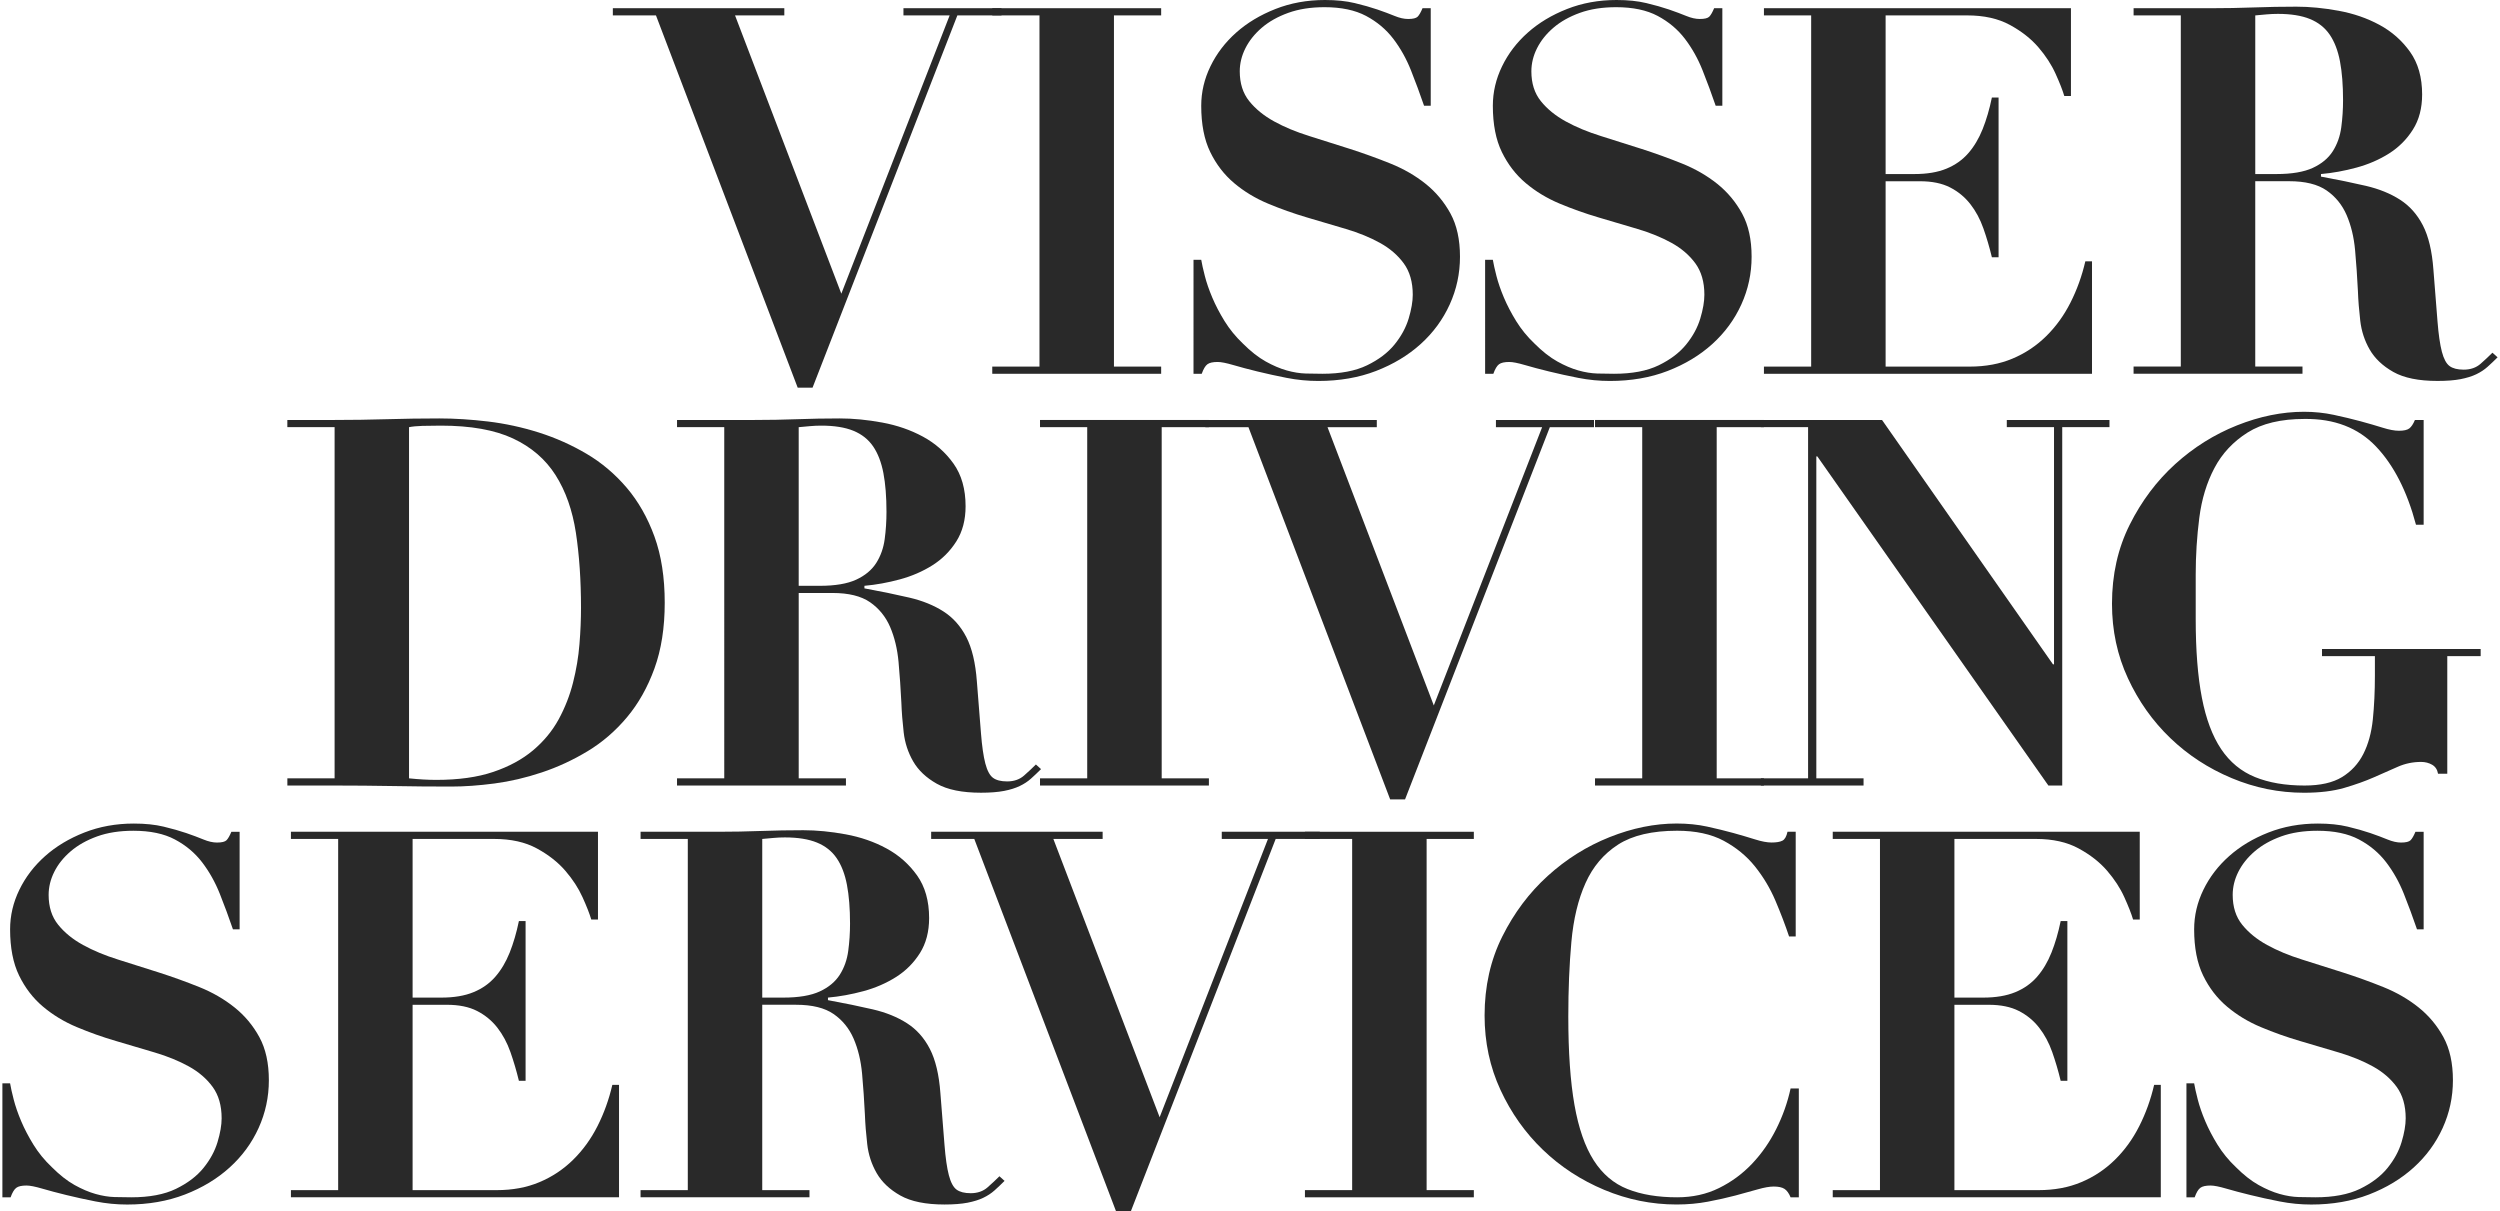
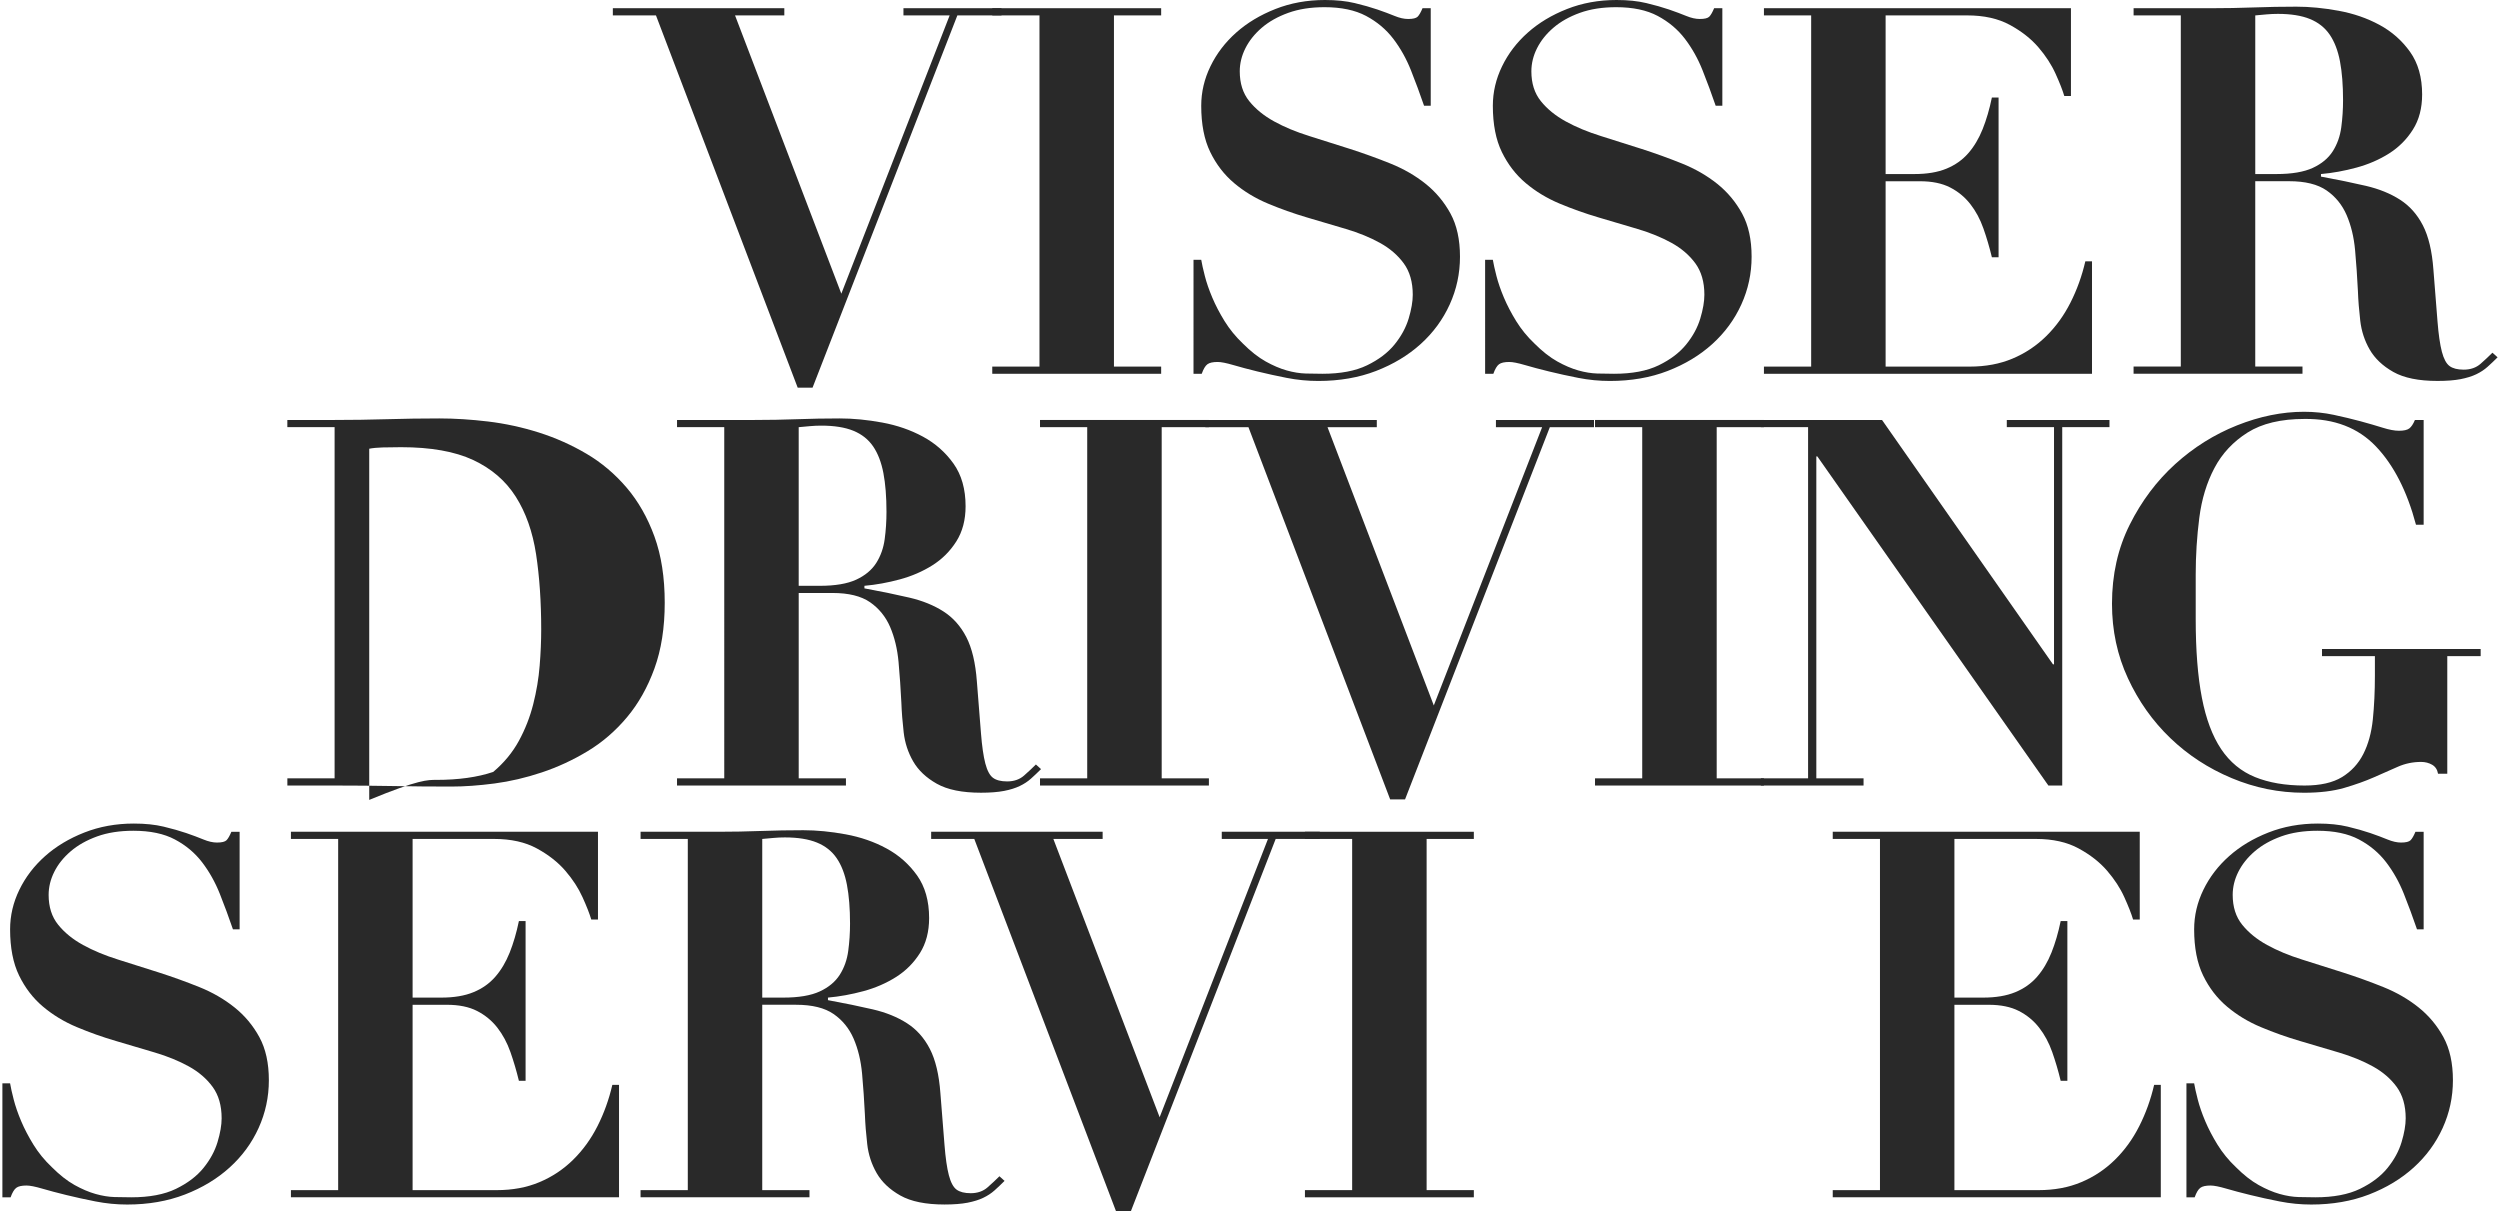
<svg xmlns="http://www.w3.org/2000/svg" version="1.1" id="Layer_1" x="0px" y="0px" width="500px" height="242.236px" viewBox="0 0 500 242.236" enable-background="new 0 0 500 242.236" xml:space="preserve">
  <g>
    <g>
      <path fill="#292929" d="M156.864,1.643V3.08h-9.856l21.257,55.656L189.932,3.08h-9.242V1.643h19.612V3.08h-8.83l-28.96,74.448    h-2.976L131.194,3.08h-8.625V1.643H156.864z" />
      <path fill="#292929" d="M232.232,1.643V3.08h-9.442v70.238h9.442v1.438h-33.779v-1.438h9.442V3.08h-9.442V1.643H232.232z" />
      <path fill="#292929" d="M240.245,51.958c0.138,0.822,0.378,1.901,0.722,3.234c0.339,1.336,0.837,2.773,1.486,4.312    c0.65,1.542,1.473,3.117,2.463,4.725c0.995,1.607,2.209,3.098,3.647,4.468c1.572,1.575,3.095,2.771,4.569,3.593    c1.471,0.822,2.876,1.422,4.209,1.797c1.334,0.377,2.6,0.582,3.802,0.617c1.194,0.034,2.31,0.051,3.337,0.051    c3.625,0,6.604-0.563,8.933-1.694c2.328-1.129,4.157-2.516,5.492-4.158c1.336-1.646,2.276-3.371,2.825-5.188    c0.546-1.812,0.821-3.403,0.821-4.773c0-2.532-0.601-4.621-1.797-6.265c-1.199-1.642-2.791-3.012-4.775-4.105    c-1.984-1.096-4.246-2.02-6.775-2.773c-2.533-0.753-5.137-1.522-7.808-2.31c-2.667-0.787-5.27-1.711-7.803-2.773    c-2.534-1.061-4.791-2.429-6.776-4.105c-1.986-1.678-3.58-3.749-4.774-6.213c-1.2-2.465-1.798-5.544-1.798-9.242    c0-2.738,0.616-5.373,1.85-7.906c1.23-2.532,2.941-4.775,5.135-6.727c2.191-1.951,4.808-3.524,7.857-4.725    C258.127,0.6,261.432,0,264.992,0c2.262,0,4.245,0.206,5.958,0.617c1.707,0.409,3.217,0.838,4.519,1.281    c1.296,0.446,2.443,0.875,3.438,1.283c0.993,0.411,1.901,0.616,2.722,0.616c0.96,0,1.591-0.152,1.901-0.461    c0.307-0.308,0.632-0.873,0.975-1.693h1.642v19.51h-1.333c-0.824-2.396-1.694-4.758-2.621-7.086    c-0.924-2.327-2.104-4.43-3.539-6.314c-1.438-1.882-3.255-3.403-5.445-4.57c-2.189-1.161-4.962-1.745-8.313-1.745    c-2.74,0-5.153,0.378-7.238,1.131c-2.09,0.752-3.854,1.745-5.294,2.976c-1.435,1.234-2.528,2.604-3.283,4.107    c-0.756,1.508-1.129,3.048-1.129,4.621c0,2.396,0.631,4.382,1.898,5.957s2.925,2.926,4.98,4.055    c2.052,1.13,4.398,2.105,7.033,2.926c2.635,0.823,5.342,1.681,8.113,2.568c2.772,0.891,5.476,1.867,8.109,2.928    c2.634,1.062,4.981,2.412,7.037,4.055c2.053,1.644,3.71,3.63,4.979,5.955c1.268,2.329,1.897,5.205,1.897,8.628    c0,3.354-0.685,6.538-2.053,9.549c-1.37,3.014-3.304,5.647-5.799,7.906c-2.5,2.26-5.479,4.056-8.936,5.392    c-3.458,1.334-7.312,2.001-11.554,2.001c-2.121,0-4.226-0.205-6.314-0.614c-2.089-0.412-4.04-0.839-5.854-1.284    c-1.815-0.444-3.423-0.873-4.826-1.284c-1.402-0.411-2.448-0.616-3.134-0.616c-0.956,0-1.64,0.152-2.051,0.462    c-0.412,0.308-0.788,0.94-1.129,1.899h-1.645V51.958H240.245z" />
      <path fill="#292929" d="M298.567,51.958c0.141,0.822,0.378,1.901,0.722,3.234c0.341,1.336,0.838,2.773,1.486,4.312    c0.651,1.542,1.474,3.117,2.463,4.725c0.995,1.607,2.21,3.098,3.647,4.468c1.572,1.575,3.095,2.771,4.57,3.593    c1.47,0.822,2.874,1.422,4.208,1.797c1.333,0.377,2.603,0.582,3.802,0.617c1.195,0.034,2.311,0.051,3.338,0.051    c3.624,0,6.603-0.563,8.932-1.694c2.327-1.129,4.16-2.516,5.493-4.158c1.334-1.646,2.276-3.371,2.825-5.188    c0.546-1.812,0.821-3.403,0.821-4.773c0-2.532-0.602-4.621-1.798-6.265c-1.199-1.642-2.791-3.012-4.774-4.105    c-1.985-1.096-4.245-2.02-6.775-2.773c-2.534-0.753-5.135-1.522-7.807-2.31c-2.669-0.787-5.271-1.711-7.805-2.773    c-2.532-1.061-4.791-2.429-6.776-4.105c-1.987-1.678-3.578-3.749-4.774-6.213c-1.198-2.465-1.798-5.544-1.798-9.242    c0-2.738,0.617-5.373,1.851-7.906c1.229-2.532,2.94-4.775,5.136-6.727c2.188-1.951,4.805-3.524,7.854-4.725    C316.449,0.6,319.754,0,323.315,0c2.261,0,4.245,0.206,5.956,0.617c1.709,0.409,3.217,0.838,4.519,1.281    c1.299,0.446,2.444,0.875,3.438,1.283c0.994,0.411,1.902,0.616,2.721,0.616c0.961,0,1.593-0.152,1.902-0.461    c0.307-0.308,0.631-0.873,0.977-1.693h1.64v19.51h-1.333c-0.823-2.396-1.693-4.758-2.621-7.086    c-0.923-2.327-2.104-4.43-3.538-6.314c-1.438-1.882-3.255-3.403-5.446-4.57c-2.188-1.161-4.961-1.745-8.312-1.745    c-2.74,0-5.154,0.378-7.239,1.131c-2.089,0.752-3.854,1.745-5.293,2.976c-1.437,1.234-2.53,2.604-3.283,4.107    c-0.757,1.508-1.13,3.048-1.13,4.621c0,2.396,0.632,4.382,1.898,5.957c1.266,1.575,2.927,2.926,4.981,4.055    c2.051,1.13,4.398,2.105,7.032,2.926c2.635,0.823,5.341,1.681,8.115,2.568c2.771,0.891,5.473,1.867,8.106,2.928    c2.636,1.062,4.982,2.412,7.038,4.055c2.052,1.644,3.712,3.63,4.979,5.955c1.267,2.329,1.898,5.205,1.898,8.628    c0,3.354-0.684,6.538-2.052,9.549c-1.372,3.014-3.305,5.647-5.801,7.906c-2.499,2.26-5.479,4.056-8.937,5.392    c-3.456,1.334-7.311,2.001-11.552,2.001c-2.123,0-4.227-0.205-6.315-0.614c-2.09-0.412-4.041-0.839-5.852-1.284    c-1.817-0.444-3.424-0.873-4.829-1.284c-1.4-0.411-2.446-0.616-3.131-0.616c-0.958,0-1.642,0.152-2.052,0.462    c-0.411,0.308-0.789,0.94-1.13,1.899h-1.646V51.958H298.567z" />
      <path fill="#292929" d="M414.19,1.643v17.559h-1.333c-0.343-1.163-0.926-2.652-1.749-4.466c-0.819-1.814-1.967-3.577-3.438-5.288    c-1.474-1.712-3.371-3.201-5.7-4.467c-2.329-1.267-5.168-1.901-8.523-1.901h-16.324v31.73h5.748c2.533,0,4.676-0.359,6.421-1.078    c1.744-0.72,3.198-1.745,4.359-3.081c1.167-1.334,2.124-2.941,2.878-4.825c0.751-1.884,1.368-3.988,1.847-6.316h1.34v31.937h-1.34    c-0.479-1.986-1.041-3.903-1.692-5.751c-0.649-1.848-1.523-3.474-2.618-4.876c-1.096-1.403-2.45-2.518-4.057-3.338    c-1.609-0.822-3.609-1.232-6.006-1.232h-6.88v37.07h16.839c3.147,0,5.991-0.53,8.521-1.591c2.535-1.062,4.776-2.552,6.729-4.469    c1.95-1.915,3.576-4.156,4.875-6.725c1.303-2.567,2.297-5.322,2.979-8.267h1.335v22.488h-65.613v-1.438h9.445V3.08h-9.445V1.643    H414.19z" />
      <path fill="#292929" d="M426.719,3.08V1.643h15.504c2.876,0,5.716-0.052,8.521-0.154c2.809-0.102,5.647-0.155,8.525-0.155    c2.667,0,5.494,0.274,8.473,0.822c2.976,0.547,5.698,1.489,8.161,2.824c2.467,1.333,4.499,3.131,6.11,5.39    c1.606,2.259,2.414,5.102,2.414,8.523c0,2.738-0.615,5.083-1.851,7.034c-1.233,1.951-2.824,3.541-4.774,4.774    c-1.951,1.231-4.123,2.173-6.521,2.823c-2.397,0.652-4.76,1.079-7.084,1.284v0.514c3.354,0.616,6.351,1.231,8.983,1.847    c2.635,0.617,4.91,1.54,6.828,2.773c1.918,1.23,3.44,2.942,4.569,5.133c1.129,2.191,1.831,5.134,2.104,8.83    c0.344,4.312,0.617,7.771,0.821,10.374c0.206,2.601,0.498,4.621,0.871,6.058c0.378,1.438,0.891,2.397,1.543,2.876    c0.65,0.479,1.593,0.718,2.821,0.718c1.368,0,2.5-0.394,3.392-1.182c0.889-0.785,1.677-1.521,2.359-2.207l1.028,0.923    c-0.688,0.687-1.354,1.319-2.004,1.899c-0.649,0.584-1.404,1.079-2.26,1.489c-0.855,0.412-1.898,0.734-3.134,0.977    c-1.229,0.239-2.769,0.358-4.618,0.358c-3.769,0-6.707-0.6-8.83-1.796c-2.122-1.198-3.696-2.688-4.726-4.468    c-1.025-1.778-1.658-3.713-1.897-5.803c-0.242-2.087-0.396-4.055-0.463-5.905c-0.14-2.804-0.326-5.526-0.564-8.16    c-0.239-2.636-0.808-4.982-1.693-7.036c-0.894-2.055-2.227-3.696-4.005-4.928c-1.784-1.233-4.278-1.85-7.497-1.85h-6.775v37.07    h9.447v1.438h-33.783v-1.438h9.446V3.08H426.719z M455.264,34.81c3.082,0,5.512-0.411,7.29-1.232s3.114-1.933,4.007-3.337    c0.889-1.403,1.455-2.996,1.693-4.776c0.238-1.777,0.356-3.593,0.356-5.439c0-3.013-0.204-5.598-0.614-7.753    c-0.412-2.157-1.097-3.938-2.053-5.34c-0.96-1.402-2.277-2.447-3.954-3.133c-1.678-0.684-3.814-1.025-6.417-1.025    c-0.755,0-1.506,0.034-2.262,0.101c-0.754,0.069-1.506,0.14-2.257,0.206v31.73L455.264,34.81L455.264,34.81z" />
    </g>
    <g>
-       <path fill="#292929" d="M57.468,85.432v-1.438h9.446c3.49,0,6.981-0.05,10.475-0.153c3.49-0.103,6.98-0.155,10.474-0.155    c3.083,0,6.334,0.206,9.758,0.616c3.417,0.412,6.81,1.147,10.166,2.207c3.348,1.063,6.531,2.484,9.545,4.264    c3.013,1.779,5.68,4.04,8.012,6.776c2.325,2.739,4.179,5.991,5.547,9.757c1.368,3.765,2.055,8.181,2.055,13.245    c0,4.997-0.687,9.38-2.055,13.142c-1.368,3.768-3.2,7.02-5.494,9.758c-2.294,2.736-4.91,4.997-7.854,6.776    c-2.945,1.781-6.011,3.202-9.193,4.26c-3.185,1.064-6.33,1.797-9.448,2.209c-3.115,0.41-6.001,0.617-8.678,0.617    c-3.901,0-7.784-0.033-11.652-0.105c-3.866-0.066-7.752-0.102-11.652-0.102h-9.446v-1.438h9.446V85.432H57.468z M87.245,155.978    c4.447,0,8.252-0.53,11.398-1.593c3.146-1.061,5.8-2.501,7.96-4.312c2.151-1.813,3.863-3.887,5.135-6.215    c1.265-2.325,2.22-4.773,2.87-7.341c0.649-2.566,1.084-5.135,1.285-7.701c0.209-2.568,0.308-4.98,0.308-7.239    c0-5.544-0.345-10.559-1.025-15.043c-0.688-4.483-2.039-8.318-4.057-11.5c-2.021-3.185-4.858-5.63-8.521-7.343    c-3.662-1.71-8.476-2.566-14.426-2.566c-1.375,0-2.604,0.018-3.699,0.05c-1.095,0.036-1.986,0.12-2.668,0.257v70.235    C83.788,155.874,85.604,155.978,87.245,155.978z" />
+       <path fill="#292929" d="M57.468,85.432v-1.438h9.446c3.49,0,6.981-0.05,10.475-0.153c3.49-0.103,6.98-0.155,10.474-0.155    c3.083,0,6.334,0.206,9.758,0.616c3.417,0.412,6.81,1.147,10.166,2.207c3.348,1.063,6.531,2.484,9.545,4.264    c3.013,1.779,5.68,4.04,8.012,6.776c2.325,2.739,4.179,5.991,5.547,9.757c1.368,3.765,2.055,8.181,2.055,13.245    c0,4.997-0.687,9.38-2.055,13.142c-1.368,3.768-3.2,7.02-5.494,9.758c-2.294,2.736-4.91,4.997-7.854,6.776    c-2.945,1.781-6.011,3.202-9.193,4.26c-3.185,1.064-6.33,1.797-9.448,2.209c-3.115,0.41-6.001,0.617-8.678,0.617    c-3.901,0-7.784-0.033-11.652-0.105c-3.866-0.066-7.752-0.102-11.652-0.102h-9.446v-1.438h9.446V85.432H57.468z M87.245,155.978    c4.447,0,8.252-0.53,11.398-1.593c2.151-1.813,3.863-3.887,5.135-6.215    c1.265-2.325,2.22-4.773,2.87-7.341c0.649-2.566,1.084-5.135,1.285-7.701c0.209-2.568,0.308-4.98,0.308-7.239    c0-5.544-0.345-10.559-1.025-15.043c-0.688-4.483-2.039-8.318-4.057-11.5c-2.021-3.185-4.858-5.63-8.521-7.343    c-3.662-1.71-8.476-2.566-14.426-2.566c-1.375,0-2.604,0.018-3.699,0.05c-1.095,0.036-1.986,0.12-2.668,0.257v70.235    C83.788,155.874,85.604,155.978,87.245,155.978z" />
      <path fill="#292929" d="M135.406,85.432v-1.438h15.506c2.875,0,5.715-0.05,8.521-0.153c2.81-0.103,5.647-0.155,8.525-0.155    c2.669,0,5.494,0.274,8.473,0.821c2.975,0.548,5.698,1.49,8.161,2.824c2.468,1.334,4.499,3.132,6.111,5.392    c1.605,2.259,2.414,5.101,2.414,8.521c0,2.739-0.617,5.083-1.852,7.036c-1.234,1.951-2.825,3.541-4.776,4.774    c-1.949,1.23-4.121,2.173-6.518,2.822c-2.399,0.652-4.761,1.079-7.086,1.284v0.513c3.354,0.617,6.351,1.232,8.984,1.849    c2.635,0.616,4.911,1.54,6.827,2.771c1.918,1.232,3.441,2.943,4.571,5.135c1.127,2.189,1.83,5.135,2.104,8.83    c0.344,4.312,0.616,7.771,0.821,10.37c0.205,2.605,0.497,4.622,0.87,6.06c0.378,1.438,0.892,2.398,1.543,2.878    c0.651,0.478,1.594,0.716,2.822,0.716c1.368,0,2.5-0.391,3.391-1.18c0.89-0.785,1.679-1.521,2.361-2.208l1.027,0.926    c-0.688,0.684-1.354,1.319-2.004,1.899c-0.649,0.581-1.403,1.079-2.261,1.485c-0.854,0.411-1.897,0.737-3.133,0.979    c-1.229,0.235-2.769,0.359-4.618,0.359c-3.768,0-6.709-0.602-8.831-1.799c-2.121-1.195-3.695-2.687-4.724-4.465    c-1.027-1.782-1.659-3.716-1.899-5.805c-0.241-2.085-0.395-4.055-0.462-5.904c-0.14-2.807-0.325-5.526-0.564-8.162    c-0.239-2.635-0.809-4.98-1.693-7.034c-0.894-2.054-2.227-3.696-4.005-4.929c-1.782-1.233-4.28-1.85-7.497-1.85h-6.775v37.067    h9.448v1.438h-33.785v-1.438h9.447V85.432H135.406z M163.951,117.163c3.083,0,5.512-0.411,7.29-1.231    c1.778-0.822,3.113-1.935,4.008-3.338c0.888-1.402,1.454-2.995,1.691-4.775c0.239-1.779,0.357-3.593,0.357-5.442    c0-3.011-0.204-5.596-0.615-7.752c-0.412-2.157-1.096-3.937-2.052-5.341c-0.961-1.401-2.275-2.446-3.954-3.131    c-1.678-0.685-3.815-1.026-6.417-1.026c-0.754,0-1.506,0.034-2.262,0.102c-0.754,0.068-1.505,0.138-2.257,0.206v31.73    L163.951,117.163L163.951,117.163z" />
      <path fill="#292929" d="M241.78,83.995v1.438h-9.442v70.235h9.442v1.438h-33.778v-1.438h9.442V85.432h-9.442v-1.438H241.78z" />
      <path fill="#292929" d="M275.36,83.995v1.438h-9.857l21.256,55.656l21.668-55.656h-9.241v-1.438h19.613v1.438h-8.832    l-28.96,74.448h-2.974l-28.345-74.448h-8.625v-1.438H275.36z" />
      <path fill="#292929" d="M352.782,83.995v1.438h-9.444v70.235h9.444v1.438h-33.78v-1.438h9.443V85.432h-9.443v-1.438H352.782z" />
      <path fill="#292929" d="M376.405,83.995l34.195,48.877h0.202V85.432h-9.444v-1.438h20.535v1.438h-9.447v71.674h-2.771    l-46.207-65.82h-0.204v64.381h9.446v1.438H352.17v-1.438h9.447V85.432h-9.447v-1.438H376.405z" />
      <path fill="#292929" d="M483.195,104.943c-1.784-6.708-4.451-11.929-8.014-15.661c-3.558-3.729-8.314-5.561-14.272-5.494    c-4.723,0-8.521,0.909-11.396,2.721c-2.875,1.816-5.084,4.178-6.623,7.086c-1.541,2.911-2.552,6.23-3.03,9.962    c-0.479,3.73-0.719,7.513-0.719,11.346v8.933c0,6.231,0.411,11.469,1.234,15.713c0.82,4.242,2.104,7.666,3.849,10.268    c1.745,2.604,4.007,4.466,6.78,5.598c2.771,1.129,6.07,1.692,9.904,1.692c3.152,0,5.646-0.563,7.498-1.692    c1.85-1.132,3.271-2.672,4.261-4.622c0.992-1.951,1.626-4.261,1.901-6.933c0.273-2.668,0.411-5.577,0.411-8.728v-3.9H464.4v-1.438    h31.733v1.438h-6.676v23.515h-1.851c-0.138-0.823-0.531-1.42-1.181-1.799c-0.651-0.373-1.389-0.563-2.209-0.563    c-1.642,0-3.199,0.325-4.672,0.977c-1.473,0.649-3.064,1.353-4.773,2.104c-1.714,0.755-3.681,1.457-5.902,2.107    c-2.229,0.651-4.915,0.977-8.062,0.977c-5.001,0-9.825-0.977-14.479-2.928c-4.653-1.95-8.748-4.622-12.271-8.013    c-3.528-3.385-6.352-7.372-8.474-11.962c-2.123-4.581-3.185-9.55-3.185-14.889c0-5.817,1.181-11.09,3.543-15.812    c2.361-4.725,5.395-8.764,9.088-12.117c3.696-3.354,7.822-5.938,12.373-7.753c4.553-1.812,9.021-2.721,13.403-2.721    c2.052,0,4.036,0.206,5.953,0.615c1.916,0.409,3.698,0.84,5.34,1.282c1.645,0.447,3.113,0.875,4.417,1.283    c1.297,0.411,2.396,0.617,3.284,0.617c0.958,0,1.646-0.153,2.053-0.461c0.411-0.31,0.788-0.873,1.132-1.695h1.746v20.949    L483.195,104.943L483.195,104.943z" />
    </g>
    <g>
      <path fill="#292929" d="M2.018,216.666c0.137,0.823,0.376,1.899,0.72,3.236c0.343,1.335,0.838,2.772,1.488,4.312    c0.651,1.54,1.473,3.112,2.466,4.726c0.989,1.605,2.206,3.098,3.646,4.464c1.573,1.574,3.097,2.774,4.568,3.596    c1.472,0.819,2.875,1.421,4.211,1.794c1.336,0.379,2.601,0.583,3.799,0.617c1.196,0.037,2.312,0.051,3.337,0.051    c3.629,0,6.604-0.562,8.934-1.69c2.327-1.133,4.16-2.519,5.494-4.16c1.336-1.645,2.275-3.371,2.824-5.188    c0.546-1.812,0.821-3.404,0.821-4.771c0-2.534-0.601-4.624-1.797-6.269c-1.198-1.641-2.792-3.008-4.774-4.105    c-1.987-1.091-4.246-2.02-6.778-2.771c-2.533-0.754-5.133-1.522-7.803-2.312c-2.671-0.783-5.273-1.708-7.806-2.773    c-2.531-1.058-4.79-2.429-6.776-4.105c-1.987-1.675-3.577-3.75-4.774-6.212s-1.798-5.545-1.798-9.242    c0-2.734,0.616-5.373,1.851-7.907c1.23-2.53,2.94-4.771,5.134-6.723c2.188-1.952,4.81-3.528,7.854-4.726    c3.045-1.198,6.35-1.797,9.909-1.797c2.259,0,4.242,0.205,5.954,0.616s3.218,0.838,4.52,1.282    c1.301,0.448,2.446,0.874,3.439,1.286c0.992,0.41,1.9,0.616,2.723,0.616c0.956,0,1.591-0.157,1.898-0.464    c0.308-0.311,0.633-0.876,0.975-1.692h1.646v19.507h-1.336c-0.819-2.396-1.694-4.757-2.618-7.084    c-0.924-2.325-2.105-4.435-3.543-6.316c-1.438-1.88-3.251-3.404-5.442-4.565c-2.189-1.167-4.963-1.745-8.316-1.745    c-2.737,0-5.151,0.373-7.238,1.128c-2.09,0.755-3.852,1.745-5.288,2.979c-1.438,1.229-2.534,2.602-3.287,4.106    s-1.129,3.046-1.129,4.619c0,2.397,0.632,4.384,1.9,5.957c1.266,1.572,2.927,2.926,4.979,4.055    c2.054,1.128,4.397,2.104,7.033,2.926c2.635,0.822,5.341,1.679,8.112,2.568c2.771,0.889,5.477,1.865,8.112,2.925    c2.636,1.062,4.979,2.415,7.033,4.06c2.054,1.642,3.713,3.63,4.979,5.953c1.268,2.328,1.899,5.206,1.899,8.625    c0,3.356-0.686,6.541-2.054,9.554c-1.369,3.013-3.304,5.646-5.802,7.903c-2.5,2.262-5.478,4.059-8.935,5.394    c-3.457,1.333-7.308,2.004-11.552,2.004c-2.122,0-4.229-0.207-6.314-0.617c-2.091-0.411-4.04-0.838-5.854-1.285    c-1.814-0.444-3.425-0.872-4.826-1.282c-1.402-0.41-2.448-0.617-3.133-0.617c-0.96,0-1.642,0.152-2.053,0.464    c-0.411,0.307-0.789,0.941-1.131,1.896H0.478v-22.796h1.54V216.666z" />
      <path fill="#292929" d="M119.595,166.353v17.557h-1.339c-0.344-1.162-0.926-2.653-1.749-4.466    c-0.813-1.812-1.965-3.576-3.438-5.288c-1.473-1.712-3.371-3.199-5.694-4.466c-2.332-1.269-5.173-1.902-8.528-1.902H82.521v31.732    h5.751c2.531,0,4.677-0.362,6.417-1.081c1.749-0.717,3.199-1.744,4.365-3.08c1.166-1.333,2.123-2.942,2.878-4.826    c0.748-1.881,1.368-3.987,1.847-6.316h1.338v31.938h-1.338c-0.479-1.985-1.047-3.901-1.696-5.751    c-0.65-1.85-1.525-3.472-2.616-4.876c-1.098-1.402-2.451-2.518-4.059-3.338c-1.606-0.823-3.609-1.233-6.003-1.233h-6.884v37.068    h16.84c3.146,0,5.994-0.526,8.521-1.592c2.534-1.059,4.776-2.55,6.728-4.467c1.951-1.912,3.579-4.158,4.882-6.727    c1.3-2.564,2.294-5.322,2.975-8.263h1.338v22.483H58.185v-1.438h9.448v-70.236h-9.448v-1.435L119.595,166.353L119.595,166.353z" />
      <path fill="#292929" d="M128.115,167.788v-1.435h15.506c2.873,0,5.714-0.054,8.521-0.157c2.808-0.103,5.647-0.153,8.524-0.153    c2.668,0,5.493,0.276,8.472,0.822c2.976,0.55,5.699,1.487,8.161,2.825c2.468,1.334,4.501,3.132,6.111,5.389    c1.606,2.261,2.414,5.102,2.414,8.524c0,2.735-0.616,5.082-1.851,7.034c-1.231,1.949-2.826,3.542-4.776,4.771    c-1.949,1.232-4.12,2.175-6.517,2.825c-2.4,0.648-4.763,1.078-7.086,1.285v0.513c3.352,0.616,6.349,1.233,8.983,1.846    c2.634,0.617,4.91,1.542,6.826,2.773c1.918,1.231,3.442,2.943,4.571,5.135c1.129,2.193,1.832,5.135,2.104,8.83    c0.344,4.313,0.616,7.77,0.822,10.371c0.205,2.604,0.496,4.622,0.87,6.058c0.378,1.439,0.891,2.399,1.544,2.877    c0.65,0.479,1.593,0.719,2.82,0.719c1.369,0,2.501-0.393,3.391-1.181c0.89-0.786,1.679-1.521,2.361-2.208l1.027,0.926    c-0.688,0.685-1.353,1.319-2.002,1.899c-0.651,0.581-1.405,1.079-2.262,1.486c-0.855,0.411-1.898,0.734-3.132,0.979    c-1.229,0.236-2.771,0.36-4.619,0.36c-3.767,0-6.709-0.604-8.832-1.799c-2.122-1.195-3.695-2.688-4.724-4.466    c-1.027-1.781-1.659-3.717-1.896-5.805c-0.244-2.086-0.396-4.055-0.465-5.903c-0.139-2.808-0.324-5.528-0.562-8.163    c-0.241-2.635-0.809-4.98-1.693-7.032c-0.893-2.057-2.229-3.697-4.007-4.93c-1.782-1.232-4.279-1.851-7.496-1.851h-6.775v37.068    h9.447v1.438h-33.784v-1.438h9.448v-70.236h-9.446V167.788z M156.66,199.52c3.082,0,5.513-0.411,7.291-1.233    c1.778-0.821,3.112-1.935,4.006-3.338c0.889-1.4,1.454-2.993,1.691-4.775c0.239-1.778,0.359-3.595,0.359-5.44    c0-3.013-0.206-5.599-0.616-7.754c-0.411-2.156-1.095-3.938-2.053-5.338c-0.96-1.405-2.275-2.447-3.954-3.131    c-1.677-0.686-3.814-1.028-6.417-1.028c-0.754,0-1.505,0.033-2.26,0.102c-0.756,0.071-1.507,0.14-2.258,0.205v31.732    L156.66,199.52L156.66,199.52z" />
      <path fill="#292929" d="M220.527,166.353v1.435h-9.856l21.256,55.657l21.669-55.657h-9.242v-1.435h19.612v1.435h-8.83    l-28.96,74.448h-2.976l-28.343-74.448h-8.625v-1.435H220.527z" />
      <path fill="#292929" d="M294.767,166.353v1.435h-9.444v70.236h9.444v1.438h-33.78v-1.438h9.444v-70.236h-9.444v-1.435H294.767z" />
-       <path fill="#292929" d="M357.817,187.299c-0.755-2.261-1.661-4.638-2.722-7.139c-1.062-2.496-2.434-4.79-4.107-6.879    c-1.678-2.085-3.766-3.797-6.263-5.136c-2.501-1.333-5.6-1.998-9.294-1.998c-4.998,0-8.934,0.923-11.812,2.769    c-2.873,1.851-5.049,4.417-6.518,7.702c-1.477,3.285-2.413,7.205-2.825,11.757c-0.41,4.557-0.616,9.535-0.616,14.941    c0,7.123,0.411,13.009,1.232,17.663c0.823,4.654,2.104,8.352,3.85,11.091s4.007,4.657,6.779,5.748    c2.77,1.099,6.074,1.643,9.908,1.643c3.079,0,5.87-0.613,8.367-1.848c2.501-1.229,4.709-2.855,6.627-4.878    c1.912-2.019,3.521-4.327,4.822-6.929c1.303-2.602,2.263-5.308,2.873-8.113h1.646v21.768h-1.646c-0.34-0.82-0.75-1.384-1.229-1.69    c-0.482-0.311-1.199-0.463-2.156-0.463c-0.821,0-1.884,0.189-3.185,0.562c-1.302,0.378-2.791,0.788-4.466,1.233    c-1.679,0.443-3.51,0.855-5.493,1.231c-1.988,0.375-4.074,0.566-6.266,0.566c-5,0-9.823-0.979-14.479-2.928    c-4.653-1.95-8.745-4.622-12.271-8.014c-3.526-3.386-6.35-7.372-8.473-11.962c-2.122-4.586-3.184-9.549-3.184-14.889    c0-5.818,1.181-11.089,3.544-15.812c2.36-4.724,5.393-8.764,9.089-12.115c3.694-3.354,7.817-5.938,12.374-7.755    c4.551-1.812,9.017-2.721,13.398-2.721c2.19,0,4.225,0.205,6.111,0.616c1.879,0.411,3.625,0.838,5.235,1.282    c1.605,0.447,3.061,0.874,4.364,1.286c1.297,0.409,2.396,0.616,3.285,0.616c0.955,0,1.674-0.121,2.156-0.363    c0.479-0.238,0.821-0.837,1.028-1.793h1.64v20.945h-1.328V187.299z" />
      <path fill="#292929" d="M427.95,166.353v17.557h-1.333c-0.344-1.162-0.927-2.653-1.75-4.466c-0.816-1.812-1.965-3.576-3.438-5.288    s-3.371-3.199-5.699-4.466c-2.328-1.269-5.169-1.902-8.524-1.902h-16.323v31.732h5.748c2.532,0,4.675-0.362,6.421-1.081    c1.744-0.717,3.197-1.744,4.36-3.08c1.165-1.333,2.123-2.942,2.876-4.826c0.752-1.881,1.369-3.987,1.848-6.316h1.339v31.938    h-1.339c-0.479-1.985-1.041-3.901-1.693-5.751c-0.648-1.85-1.522-3.472-2.618-4.876c-1.095-1.402-2.449-2.518-4.057-3.338    c-1.609-0.823-3.608-1.233-6.004-1.233h-6.881v37.068h16.84c3.146,0,5.99-0.526,8.521-1.592c2.534-1.059,4.775-2.55,6.729-4.467    c1.95-1.912,3.575-4.158,4.875-6.727c1.301-2.564,2.296-5.322,2.979-8.263h1.334v22.483h-65.612v-1.438h9.446v-70.236h-9.446    v-1.435L427.95,166.353L427.95,166.353z" />
      <path fill="#292929" d="M438.83,216.666c0.139,0.823,0.377,1.899,0.722,3.236c0.341,1.335,0.837,2.772,1.487,4.312    c0.649,1.54,1.473,3.112,2.464,4.726c0.992,1.605,2.208,3.098,3.646,4.464c1.574,1.574,3.095,2.774,4.571,3.596    c1.468,0.819,2.873,1.421,4.208,1.794c1.334,0.379,2.601,0.583,3.8,0.617c1.196,0.037,2.311,0.051,3.337,0.051    c3.625,0,6.604-0.562,8.932-1.69c2.329-1.133,4.16-2.519,5.495-4.16c1.333-1.645,2.276-3.371,2.824-5.188    c0.547-1.812,0.823-3.404,0.823-4.771c0-2.534-0.604-4.624-1.798-6.269c-1.199-1.641-2.792-3.008-4.777-4.105    c-1.981-1.091-4.244-2.02-6.774-2.771c-2.533-0.754-5.135-1.522-7.807-2.312c-2.669-0.783-5.269-1.708-7.804-2.773    c-2.534-1.058-4.79-2.429-6.774-4.105c-1.987-1.675-3.581-3.75-4.775-6.212c-1.2-2.462-1.799-5.545-1.799-9.242    c0-2.734,0.616-5.373,1.851-7.907c1.229-2.53,2.939-4.771,5.135-6.723c2.189-1.952,4.806-3.528,7.855-4.726    c3.042-1.198,6.345-1.797,9.907-1.797c2.262,0,4.243,0.205,5.955,0.616c1.709,0.411,3.221,0.838,4.521,1.282    c1.296,0.448,2.443,0.874,3.438,1.286c0.994,0.41,1.902,0.616,2.721,0.616c0.961,0,1.593-0.157,1.901-0.464    c0.309-0.311,0.634-0.876,0.977-1.692h1.64v19.507h-1.333c-0.821-2.396-1.692-4.757-2.619-7.084    c-0.923-2.325-2.104-4.435-3.54-6.316c-1.438-1.88-3.255-3.404-5.443-4.565c-2.189-1.167-4.963-1.745-8.316-1.745    c-2.738,0-5.153,0.373-7.238,1.128c-2.09,0.755-3.853,1.745-5.291,2.979c-1.435,1.229-2.528,2.602-3.285,4.106    c-0.755,1.506-1.128,3.046-1.128,4.619c0,2.397,0.632,4.384,1.897,5.957c1.267,1.572,2.926,2.926,4.98,4.055    c2.053,1.128,4.399,2.104,7.034,2.926c2.635,0.822,5.34,1.679,8.112,2.568c2.774,0.889,5.477,1.865,8.11,2.925    c2.635,1.062,4.981,2.415,7.036,4.06c2.054,1.642,3.711,3.63,4.978,5.953c1.267,2.328,1.899,5.206,1.899,8.625    c0,3.356-0.685,6.541-2.054,9.554c-1.37,3.013-3.302,5.646-5.799,7.903c-2.501,2.262-5.479,4.059-8.936,5.394    c-3.457,1.333-7.311,2.004-11.553,2.004c-2.123,0-4.228-0.207-6.314-0.617c-2.089-0.411-4.039-0.838-5.854-1.285    c-1.815-0.444-3.423-0.872-4.829-1.282c-1.399-0.41-2.446-0.617-3.131-0.617c-0.957,0-1.643,0.152-2.053,0.464    c-0.411,0.307-0.788,0.941-1.127,1.896h-1.646v-22.796h1.541V216.666z" />
    </g>
  </g>
</svg>